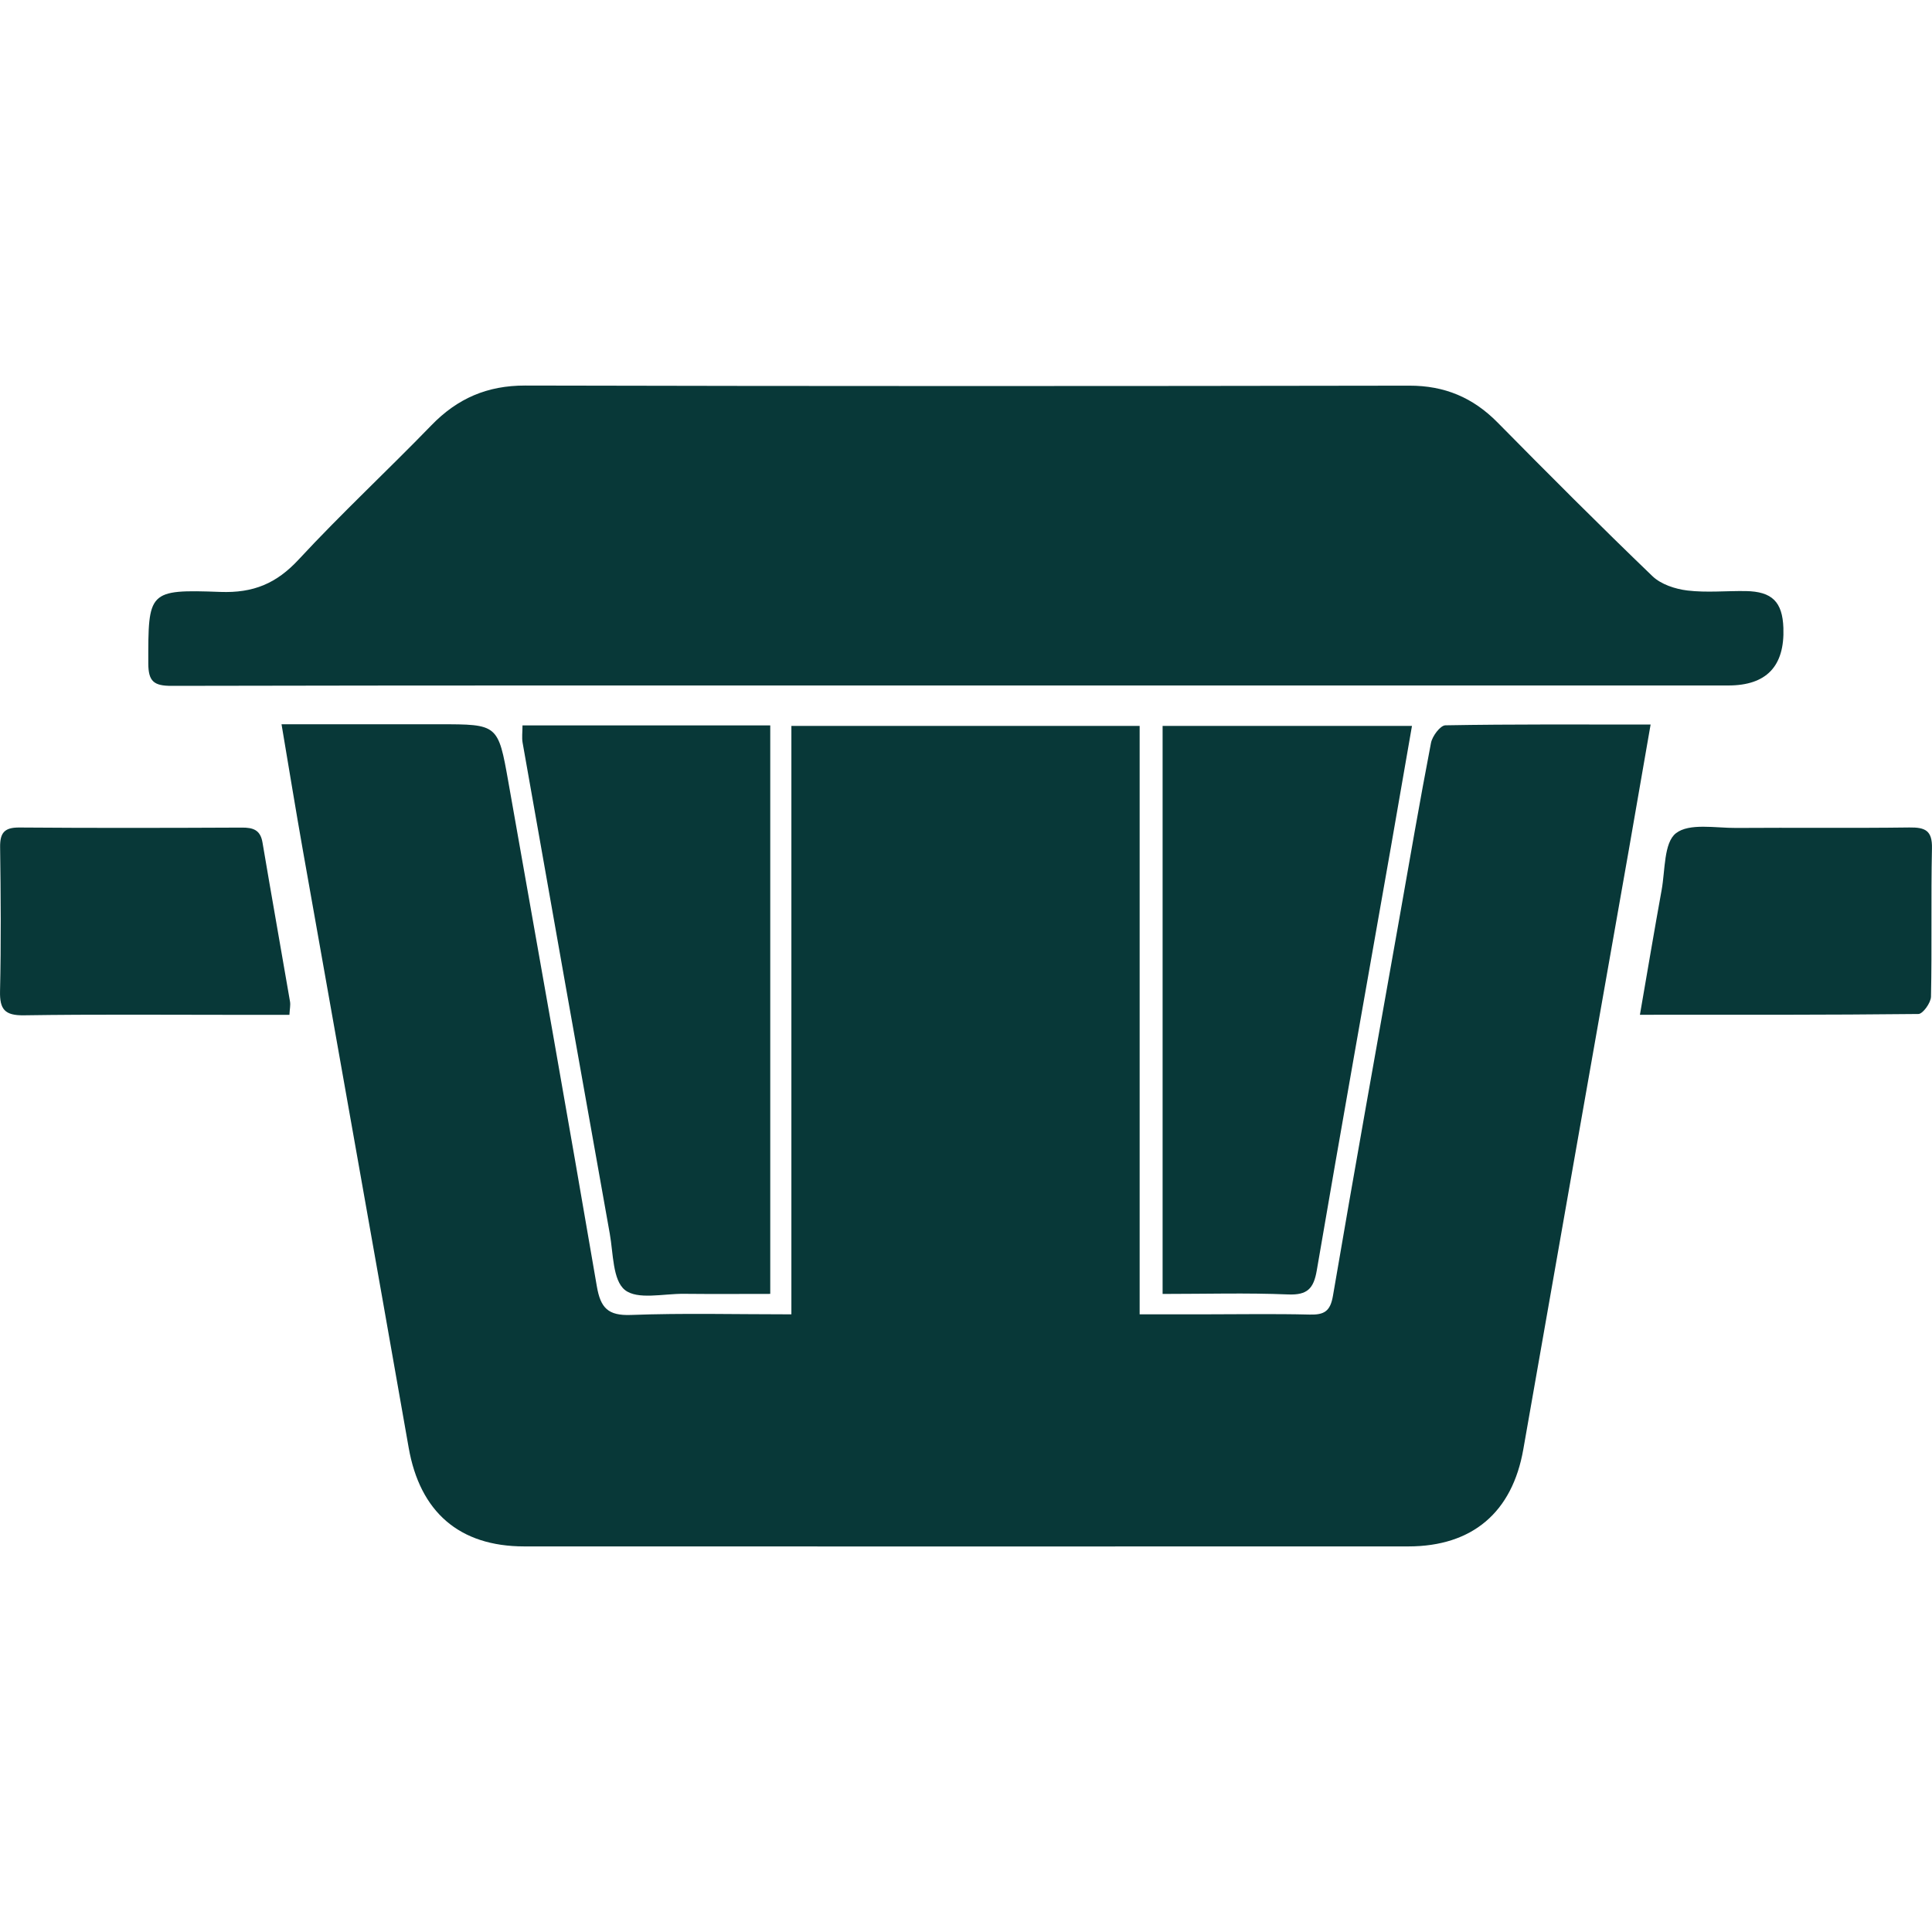
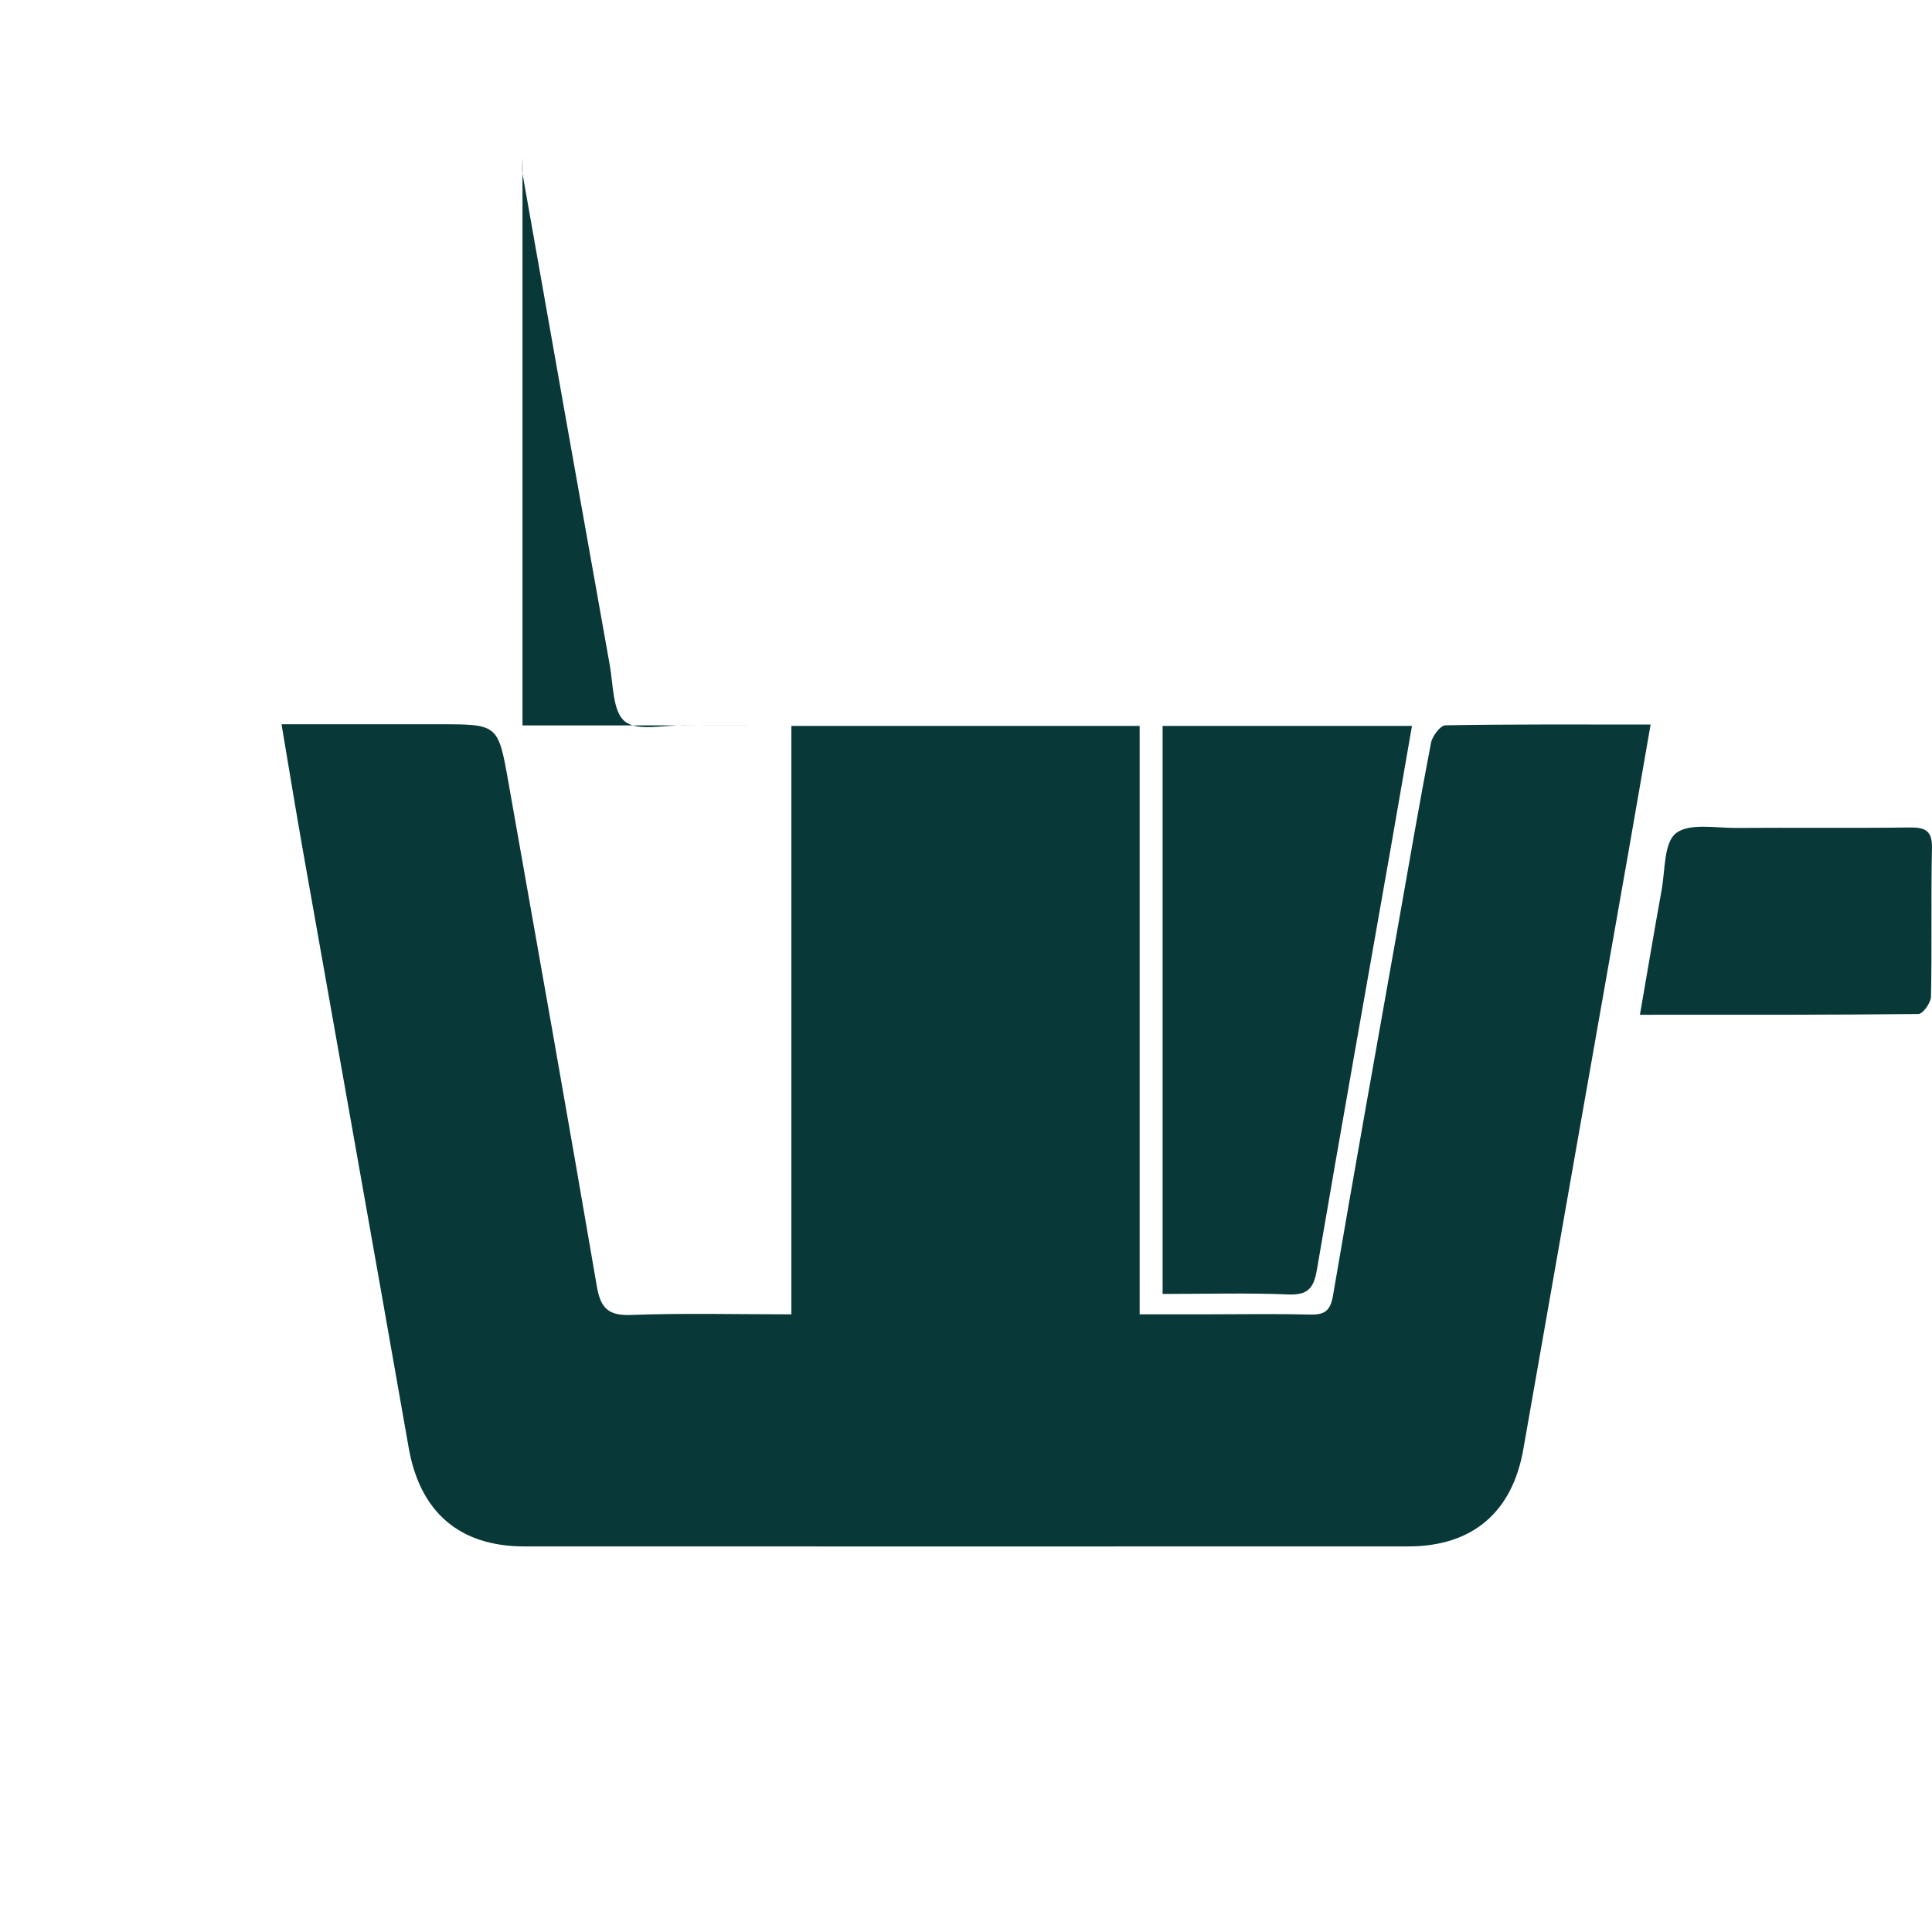
<svg xmlns="http://www.w3.org/2000/svg" id="uuid-0c845166-90c8-47ca-9e2b-ac9975112a1e" data-name="Layer 1" viewBox="0 0 500 500">
  <defs>
    <style> .uuid-e60250a2-713a-4ed4-bbd2-1427835ff71e { fill: #083838; } </style>
  </defs>
  <path class="uuid-e60250a2-713a-4ed4-bbd2-1427835ff71e" d="m427.18,187.49c-1.95,11.22-3.78,21.84-5.64,32.45-9.11,51.72-18.26,103.43-27.31,155.15-2.84,16.24-13.12,25.11-29.74,25.12-76.27.02-152.53.02-228.8,0-16.86,0-27.02-8.95-29.93-25.57-9.04-51.53-18.26-103.03-27.37-154.54-1.88-10.63-3.61-21.28-5.53-32.66,14.13,0,27.48,0,40.83,0,15.14,0,15.23-.02,17.87,14.91,7.71,43.5,15.44,87,22.9,130.54.96,5.57,2.86,7.64,8.81,7.42,13.55-.51,27.13-.16,41.54-.16v-152.29h90.13v152.29c5.77,0,10.92,0,16.07,0,9.31,0,18.63-.17,27.94.06,3.74.09,5.33-.82,6.02-4.88,5.54-32.46,11.37-64.88,17.12-97.3,2.7-15.26,5.32-30.55,8.25-45.77.34-1.76,2.41-4.52,3.72-4.55,17.42-.31,34.85-.2,53.11-.2Z" />
-   <path class="uuid-e60250a2-713a-4ed4-bbd2-1427835ff71e" d="m249.93,177.4c-68.5,0-137-.05-205.51.1-4.59.01-6.03-1.14-6.04-5.82-.02-18.66-.11-19.18,18.66-18.49,8.53.31,14.49-2.17,20.23-8.36,11.07-11.94,23.03-23.06,34.37-34.76,6.74-6.96,14.46-10.31,24.29-10.29,76.26.18,152.53.16,228.79.03,9.15-.02,16.49,3.08,22.85,9.53,13.21,13.4,26.51,26.72,40.07,39.76,2.21,2.13,5.89,3.34,9.05,3.72,4.97.6,10.07.07,15.12.15,6.81.11,9.49,2.8,9.73,9.53q.53,14.9-14.25,14.9c-65.79,0-131.57,0-197.36,0Z" />
-   <path class="uuid-e60250a2-713a-4ed4-bbd2-1427835ff71e" d="m135.22,187.73h64.12v147.13c-7.46,0-14.94.06-22.41-.02-5.22-.05-11.95,1.61-15.21-1-3.17-2.53-3-9.48-3.91-14.56-7.58-42.35-15.08-84.71-22.56-127.07-.23-1.3-.03-2.67-.03-4.48Z" />
+   <path class="uuid-e60250a2-713a-4ed4-bbd2-1427835ff71e" d="m135.22,187.73h64.12c-7.46,0-14.94.06-22.41-.02-5.22-.05-11.95,1.61-15.21-1-3.17-2.53-3-9.48-3.91-14.56-7.58-42.35-15.08-84.71-22.56-127.07-.23-1.3-.03-2.67-.03-4.48Z" />
  <path class="uuid-e60250a2-713a-4ed4-bbd2-1427835ff71e" d="m365.42,187.85c-1.86,10.73-3.66,21.15-5.49,31.57-6.41,36.45-12.91,72.88-19.15,109.36-.81,4.71-2.43,6.42-7.42,6.22-10.64-.44-21.31-.13-32.48-.13v-147.01h64.55Z" />
  <path class="uuid-e60250a2-713a-4ed4-bbd2-1427835ff71e" d="m424.41,262.62c1.97-11.37,3.72-21.84,5.62-32.29.93-5.1.55-12.21,3.69-14.68,3.45-2.71,10.27-1.34,15.63-1.38,14.93-.11,29.87.08,44.8-.12,4.08-.05,5.94.76,5.84,5.39-.28,12.79.02,25.6-.25,38.4-.03,1.58-2.11,4.47-3.26,4.48-23.63.26-47.26.2-72.08.2Z" />
-   <path class="uuid-e60250a2-713a-4ed4-bbd2-1427835ff71e" d="m74.89,262.64c-4.61,0-9.03,0-13.44,0-18.42,0-36.85-.16-55.27.12-4.94.07-6.28-1.53-6.17-6.27.28-12.41.19-24.82.02-37.23-.05-3.71,1.09-5.13,4.97-5.1,19.2.15,38.4.11,57.6.02,2.9-.01,4.78.59,5.33,3.83,2.32,13.75,4.77,27.47,7.13,41.22.15.9-.07,1.86-.16,3.42Z" />
</svg>